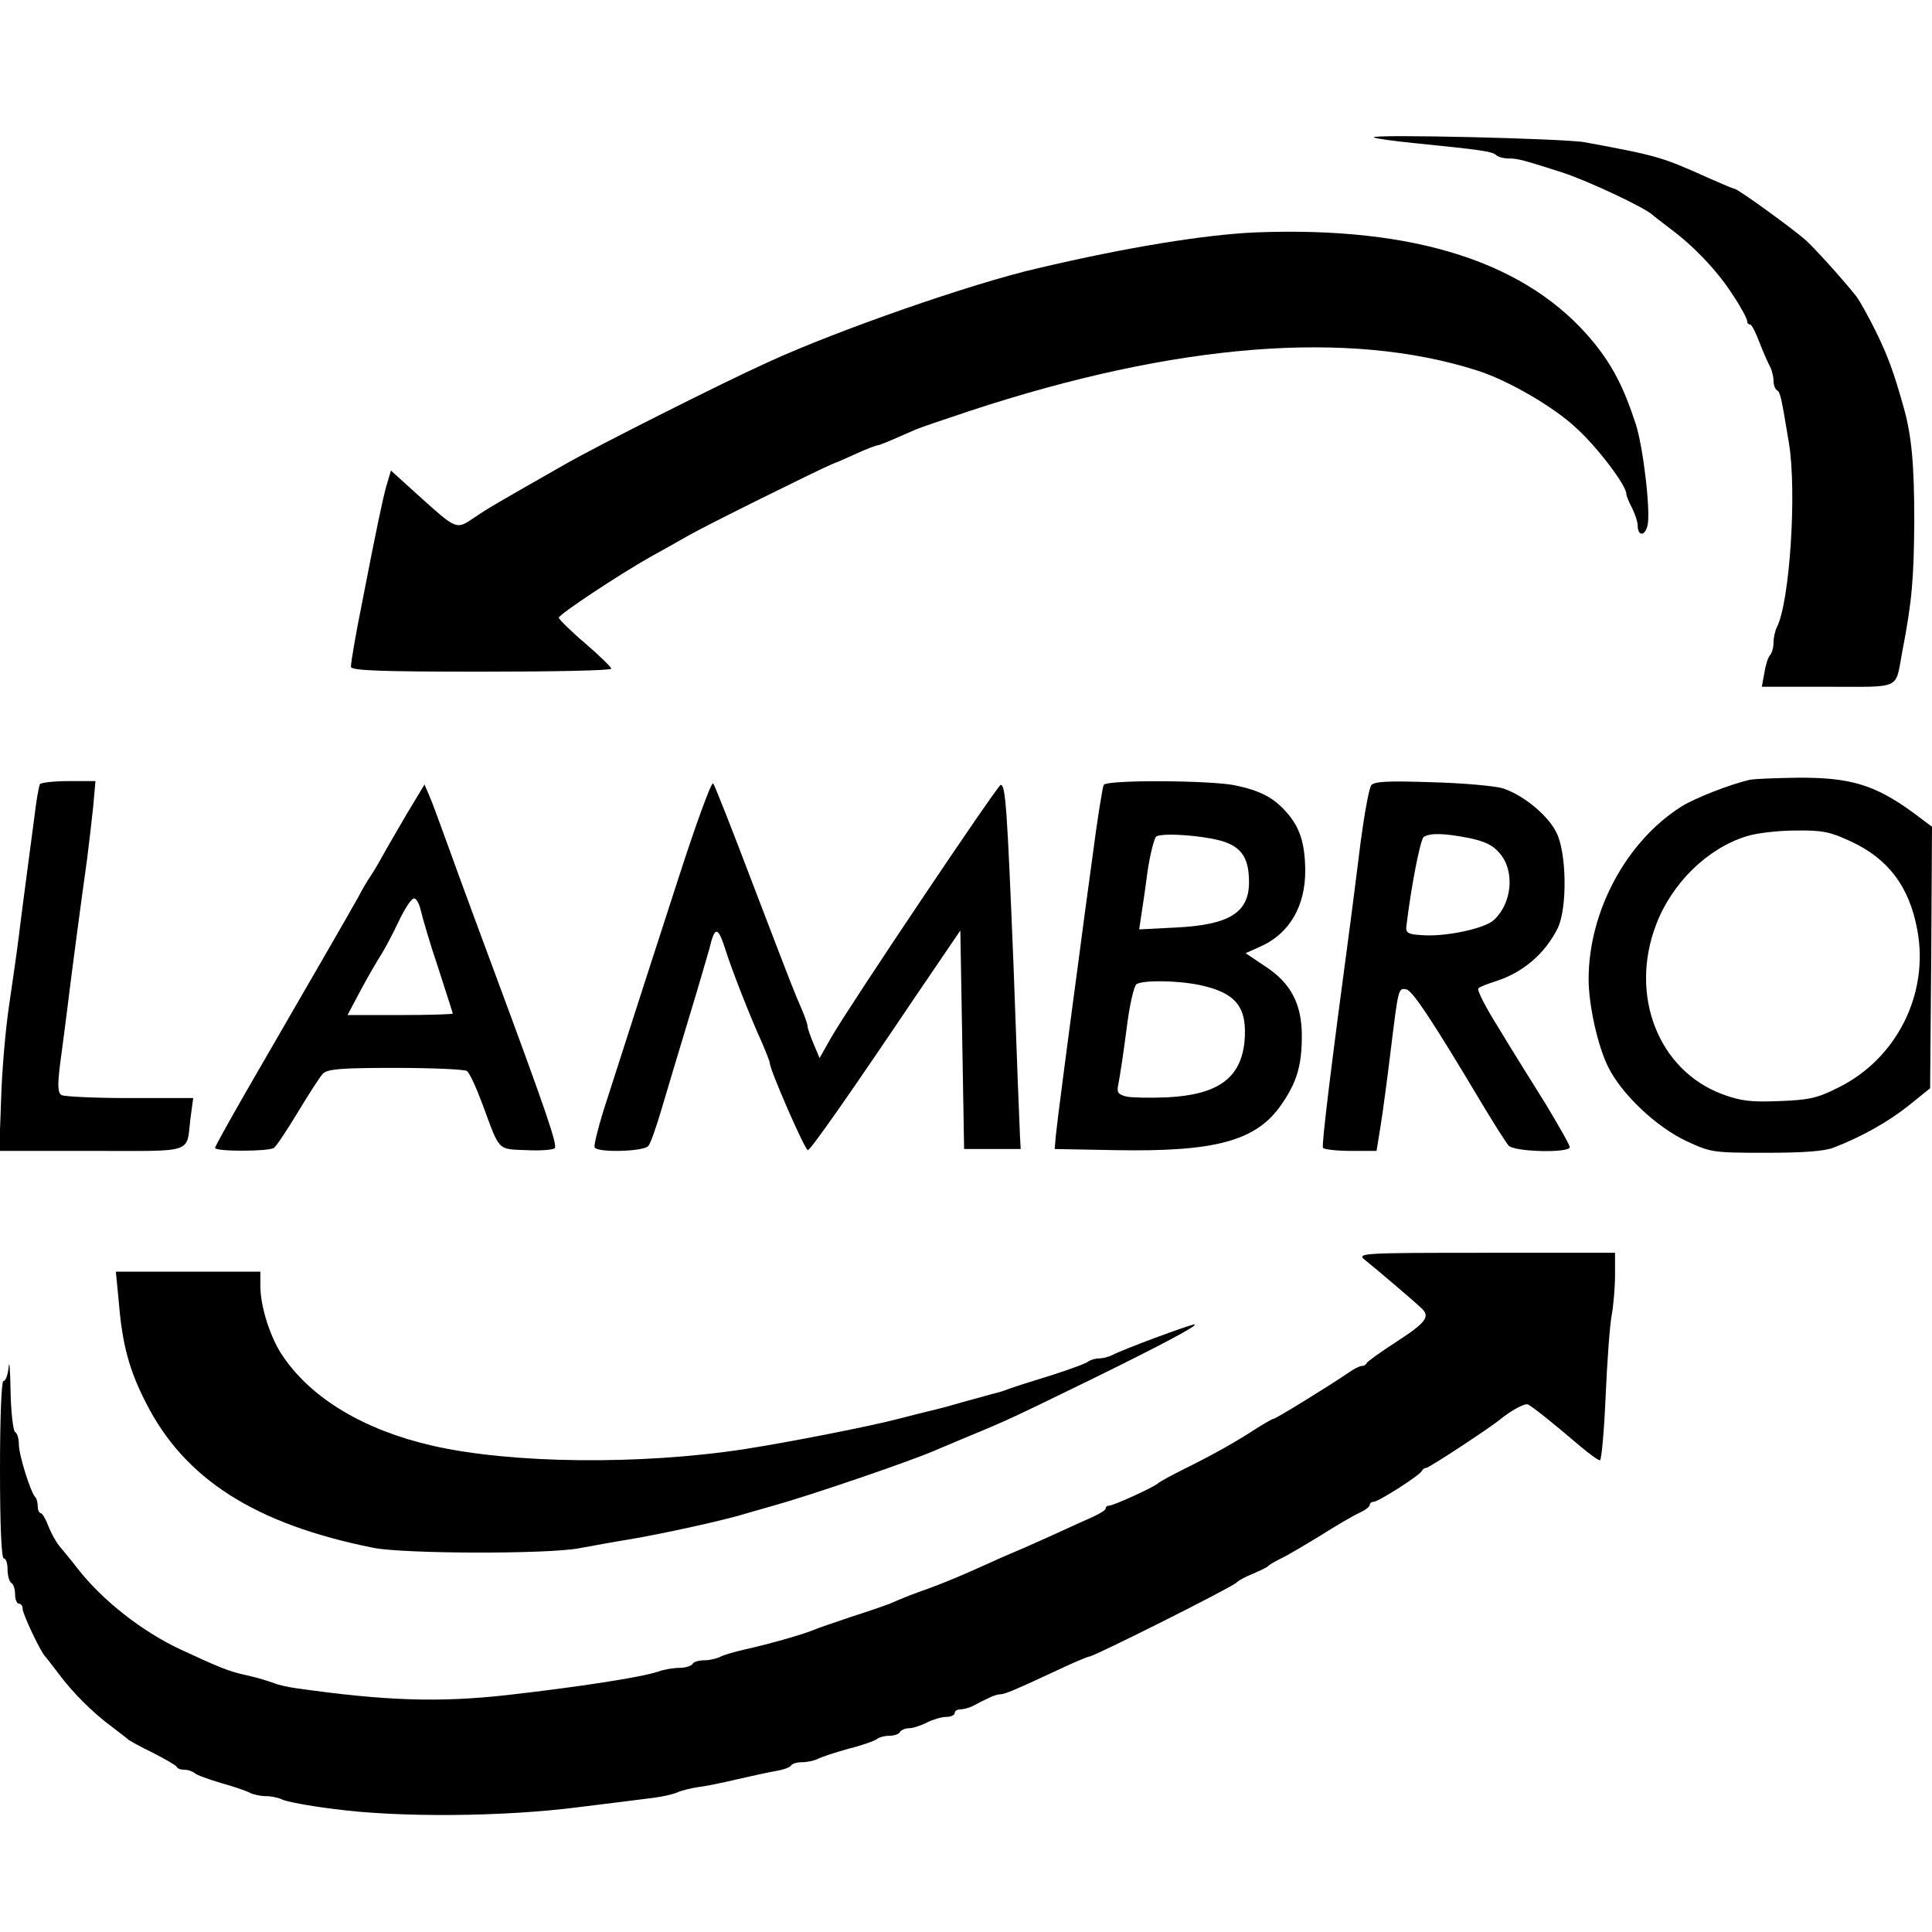
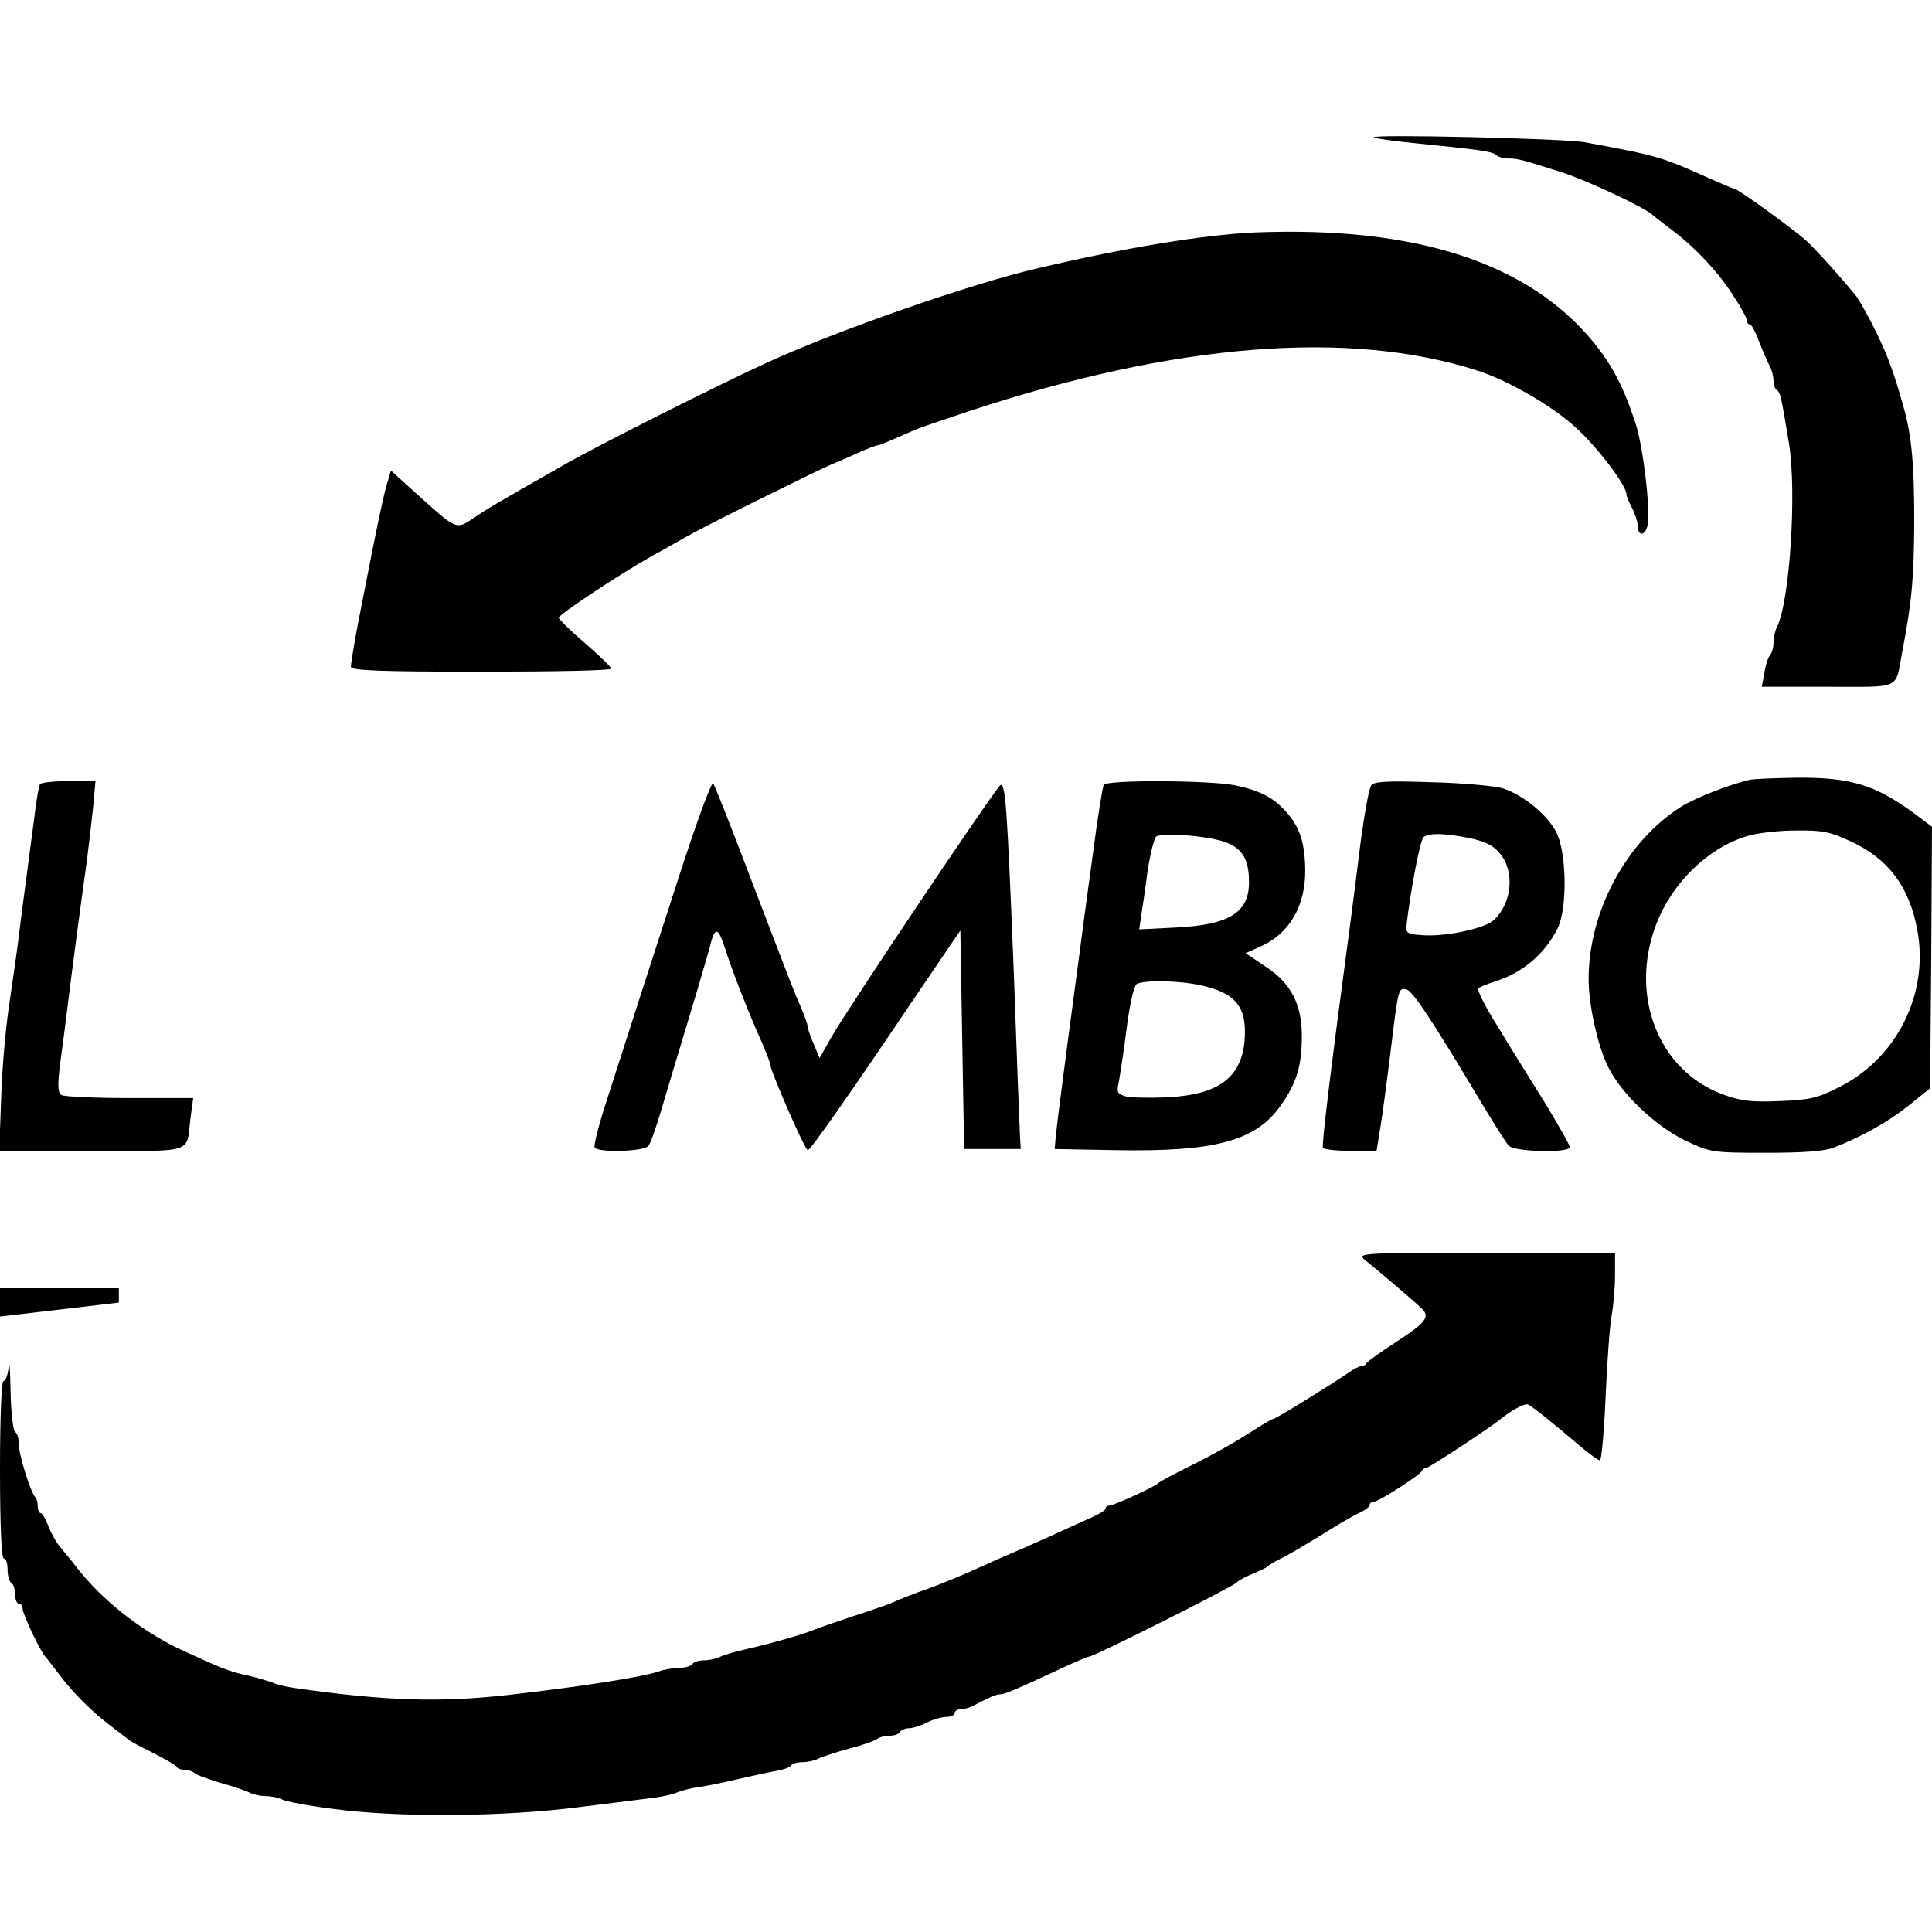
<svg xmlns="http://www.w3.org/2000/svg" version="1.0" width="512pt" height="512pt" viewBox="0 0 512 512" preserveAspectRatio="xMidYMid meet">
  <g transform="translate(0,512) scale(0.1,-0.1)" fill="#000000" stroke="none">
    <path d="M3641 4756 c2 -3 54 -10 114 -16 168 -17 199 -21 210 -31 5 -5 20 -9 34 -9 23 0 38 -4 141 -37 68 -22 221 -94 240 -113 3 -3 23 -18 45 -35 65 -48 129 -116 168 -178 21 -31 37 -62 37 -67 0 -6 3 -10 8 -10 4 0 15 -21 25 -48 10 -26 23 -55 28 -64 5 -10 9 -27 9 -37 0 -11 4 -22 9 -25 9 -6 11 -14 32 -141 21 -130 2 -420 -32 -487 -5 -10 -9 -28 -9 -41 0 -13 -4 -27 -9 -33 -5 -5 -12 -26 -15 -46 l-7 -38 175 0 c198 0 178 -9 197 92 26 134 31 194 32 348 0 149 -7 226 -28 300 -26 93 -41 134 -73 200 -20 41 -44 83 -52 94 -35 44 -106 123 -134 149 -35 31 -181 137 -190 137 -3 0 -31 12 -63 26 -129 58 -138 61 -333 97 -55 10 -568 22 -559 13z" />
    <path d="M3325 4504 c-132 -6 -338 -39 -575 -95 -171 -39 -533 -165 -715 -249 -124 -56 -453 -222 -535 -269 -188 -107 -207 -118 -245 -144 -46 -31 -45 -31 -145 59 l-74 67 -13 -44 c-10 -38 -25 -108 -63 -304 -17 -84 -30 -160 -30 -172 0 -10 76 -13 345 -13 190 0 345 3 345 8 0 4 -31 34 -69 67 -39 33 -70 64 -70 68 -1 8 159 114 244 162 28 15 73 41 100 56 47 27 336 170 380 189 11 4 41 17 67 29 26 12 51 21 54 21 5 0 29 10 99 41 11 5 76 27 145 50 547 180 1005 216 1345 107 82 -26 204 -97 263 -153 58 -53 132 -152 132 -174 0 -5 7 -22 15 -37 8 -16 15 -37 15 -46 0 -29 19 -30 26 -1 9 35 -11 207 -31 269 -32 98 -61 154 -112 217 -173 211 -471 308 -898 291z" />
    <path d="M4635 3053 c-51 -12 -144 -48 -180 -71 -145 -92 -245 -277 -245 -457 0 -68 24 -177 52 -233 36 -72 126 -157 205 -195 67 -31 70 -32 213 -32 98 0 156 4 180 14 73 28 144 68 198 111 l57 46 3 347 2 346 -52 39 c-101 73 -166 92 -306 91 -59 -1 -116 -3 -127 -6z m268 -162 c101 -46 157 -121 178 -235 32 -170 -55 -342 -209 -418 -57 -29 -79 -33 -157 -36 -74 -3 -101 0 -150 18 -170 63 -248 262 -176 450 42 110 136 202 240 234 25 8 83 15 129 15 71 1 91 -3 145 -28z" />
    <path d="M106 3042 c-3 -5 -10 -44 -15 -88 -6 -43 -15 -115 -21 -159 -6 -44 -15 -114 -20 -155 -5 -41 -17 -124 -26 -185 -9 -60 -19 -172 -21 -247 l-5 -138 246 0 c276 0 249 -9 261 88 l7 52 -169 0 c-92 0 -174 4 -180 8 -10 6 -11 26 -3 88 6 43 15 113 20 154 9 74 32 249 51 385 5 39 12 100 16 138 l6 67 -71 0 c-39 0 -73 -4 -76 -8z" />
    <path d="M1800 2799 c-74 -228 -102 -315 -201 -623 -15 -49 -26 -93 -23 -97 8 -14 130 -11 142 4 6 6 21 50 35 97 14 47 46 155 72 240 26 85 50 169 55 186 14 59 22 60 41 2 17 -55 65 -178 100 -255 10 -24 19 -46 19 -50 0 -18 94 -233 101 -231 9 3 110 147 289 413 l115 169 5 -289 5 -290 75 0 75 0 -2 35 c-1 19 -9 222 -17 450 -17 418 -21 480 -34 480 -8 0 -402 -587 -449 -669 l-31 -55 -16 38 c-9 21 -16 42 -16 47 0 5 -7 25 -16 46 -21 49 -16 35 -130 333 -53 140 -100 259 -104 264 -5 4 -45 -106 -90 -245z" />
    <path d="M2925 3040 c-3 -5 -17 -91 -30 -192 -14 -101 -29 -214 -34 -253 -5 -38 -14 -106 -20 -150 -6 -44 -17 -129 -25 -190 -8 -60 -16 -126 -18 -145 l-3 -35 160 -3 c268 -5 375 25 441 121 41 59 54 104 54 182 0 84 -29 140 -97 184 l-52 35 38 17 c78 34 121 108 120 204 -1 71 -14 113 -51 154 -34 38 -69 56 -136 70 -65 13 -338 15 -347 1z m328 -154 c41 -17 57 -46 57 -104 0 -81 -53 -113 -193 -120 l-98 -5 5 34 c3 19 11 72 17 119 7 47 18 89 23 93 17 12 148 1 189 -17z m-71 -377 c95 -21 124 -59 116 -150 -10 -96 -70 -140 -204 -147 -46 -2 -95 -1 -109 2 -23 6 -26 11 -21 34 3 15 13 78 21 141 8 67 20 118 27 123 19 11 109 10 170 -3z" />
    <path d="M3634 3039 c-6 -8 -18 -75 -28 -149 -9 -74 -21 -166 -26 -205 -53 -395 -78 -600 -74 -607 3 -4 36 -8 74 -8 l68 0 11 68 c6 37 18 128 27 202 20 163 20 162 41 158 16 -3 68 -81 198 -299 33 -55 66 -107 73 -115 16 -17 162 -20 162 -4 0 6 -29 56 -63 113 -35 56 -92 147 -125 202 -34 54 -59 102 -54 106 4 4 25 12 47 19 71 23 129 72 163 140 26 53 24 202 -4 255 -24 47 -89 99 -142 116 -20 6 -105 14 -187 16 -119 4 -153 2 -161 -8z m260 -140 c42 -9 63 -19 81 -41 40 -47 32 -132 -16 -176 -24 -23 -132 -46 -194 -40 -33 2 -40 6 -38 23 12 102 37 231 46 237 17 11 55 10 121 -3z" />
-     <path d="M1078 2963 c-25 -43 -56 -96 -68 -118 -12 -22 -26 -44 -30 -50 -4 -5 -19 -30 -32 -55 -25 -45 -142 -247 -297 -515 -44 -77 -81 -143 -81 -147 0 -10 141 -10 156 0 6 4 34 46 63 94 29 48 59 95 67 103 13 12 48 15 192 15 97 0 182 -4 189 -8 7 -4 26 -46 43 -92 45 -122 38 -115 115 -118 37 -2 71 1 75 5 8 8 -22 96 -160 468 -23 62 -77 207 -125 340 -20 55 -41 113 -48 128 l-12 28 -47 -78z m37 -255 c4 -18 24 -87 46 -152 21 -65 39 -121 39 -122 0 -2 -63 -4 -140 -4 l-139 0 36 68 c20 37 44 78 53 92 9 14 30 53 46 87 16 34 34 62 41 62 6 1 14 -14 18 -31z" />
    <path d="M3616 1782 c29 -23 136 -114 151 -129 24 -22 12 -38 -65 -88 -42 -27 -78 -53 -80 -57 -2 -5 -8 -8 -13 -8 -6 0 -22 -8 -37 -19 -50 -34 -191 -121 -197 -121 -3 0 -22 -11 -43 -24 -53 -35 -117 -71 -192 -108 -36 -18 -67 -35 -70 -38 -7 -9 -119 -60 -130 -60 -6 0 -10 -3 -10 -8 0 -4 -15 -13 -32 -21 -18 -8 -67 -30 -108 -49 -41 -18 -84 -38 -95 -42 -11 -5 -45 -19 -75 -33 -75 -34 -119 -52 -160 -67 -37 -13 -66 -24 -102 -40 -13 -5 -59 -21 -103 -35 -44 -15 -89 -30 -100 -35 -26 -11 -117 -37 -180 -51 -27 -6 -58 -15 -67 -20 -10 -5 -29 -9 -42 -9 -14 0 -28 -4 -31 -10 -3 -5 -19 -10 -34 -10 -15 0 -41 -4 -57 -10 -45 -15 -206 -40 -399 -62 -179 -20 -321 -16 -560 18 -22 3 -49 9 -60 14 -11 4 -42 14 -70 20 -50 11 -71 20 -175 68 -103 48 -208 130 -275 216 -16 21 -38 47 -47 58 -10 12 -23 36 -30 54 -7 19 -16 34 -20 34 -4 0 -8 8 -8 18 0 10 -3 22 -7 25 -12 13 -43 111 -43 139 0 15 -4 30 -10 33 -5 3 -11 52 -12 108 -1 56 -3 85 -5 65 -2 -21 -8 -38 -14 -38 -5 0 -9 -95 -9 -235 0 -150 4 -235 10 -235 6 0 10 -13 10 -29 0 -17 5 -33 10 -36 6 -3 10 -17 10 -31 0 -13 5 -24 10 -24 6 0 10 -6 10 -14 0 -13 48 -115 60 -126 3 -3 18 -23 35 -45 37 -50 90 -103 140 -140 22 -17 42 -32 45 -35 3 -3 32 -19 65 -35 33 -17 61 -33 63 -37 2 -5 11 -8 21 -8 9 0 21 -4 27 -9 5 -5 36 -16 69 -26 33 -9 68 -21 77 -26 10 -5 29 -9 43 -9 14 0 33 -4 43 -9 9 -5 71 -17 137 -25 171 -23 449 -21 650 5 88 11 178 22 200 25 22 3 49 9 60 14 11 5 36 11 55 14 19 2 67 12 105 21 39 9 85 19 103 22 18 3 35 9 38 14 3 5 16 9 30 9 13 0 32 4 42 9 9 5 46 17 82 27 36 9 69 21 75 26 5 4 19 8 31 8 13 0 26 4 29 10 3 5 14 10 24 10 10 0 32 7 47 15 16 8 39 15 52 15 12 0 22 5 22 10 0 6 7 10 15 10 8 0 24 4 35 10 11 6 29 15 40 20 11 6 25 10 31 10 12 0 40 12 156 66 40 19 76 34 80 34 12 0 377 183 390 196 6 6 26 17 45 24 18 8 35 16 38 19 3 4 19 13 35 21 17 8 64 36 105 61 41 26 87 53 103 60 15 7 27 16 27 21 0 4 4 8 10 8 13 0 124 71 128 82 2 4 7 8 12 8 7 0 170 107 195 128 27 22 65 44 74 40 9 -3 69 -51 138 -110 25 -21 48 -38 53 -38 4 0 11 75 15 168 4 92 11 189 16 216 5 27 9 75 9 107 l0 59 -342 0 c-327 0 -342 -1 -322 -18z" />
-     <path d="M315 1668 c9 -110 27 -178 71 -264 102 -203 289 -323 604 -386 82 -16 461 -17 545 -1 33 6 92 17 130 23 90 15 259 52 315 70 14 4 45 13 70 20 91 25 358 116 425 145 17 7 59 25 95 40 100 41 122 52 315 146 196 96 295 149 280 149 -11 0 -192 -67 -217 -81 -10 -5 -26 -9 -36 -9 -10 0 -22 -4 -28 -8 -5 -5 -49 -21 -99 -37 -49 -15 -99 -31 -110 -35 -11 -5 -31 -11 -45 -14 -14 -4 -50 -14 -80 -22 -30 -9 -71 -20 -90 -24 -19 -5 -53 -13 -75 -19 -70 -19 -294 -63 -410 -81 -278 -43 -622 -39 -830 9 -179 41 -318 124 -394 235 -34 48 -61 133 -61 188 l0 38 -191 0 -192 0 8 -82z" />
+     <path d="M315 1668 l0 38 -191 0 -192 0 8 -82z" />
  </g>
</svg>